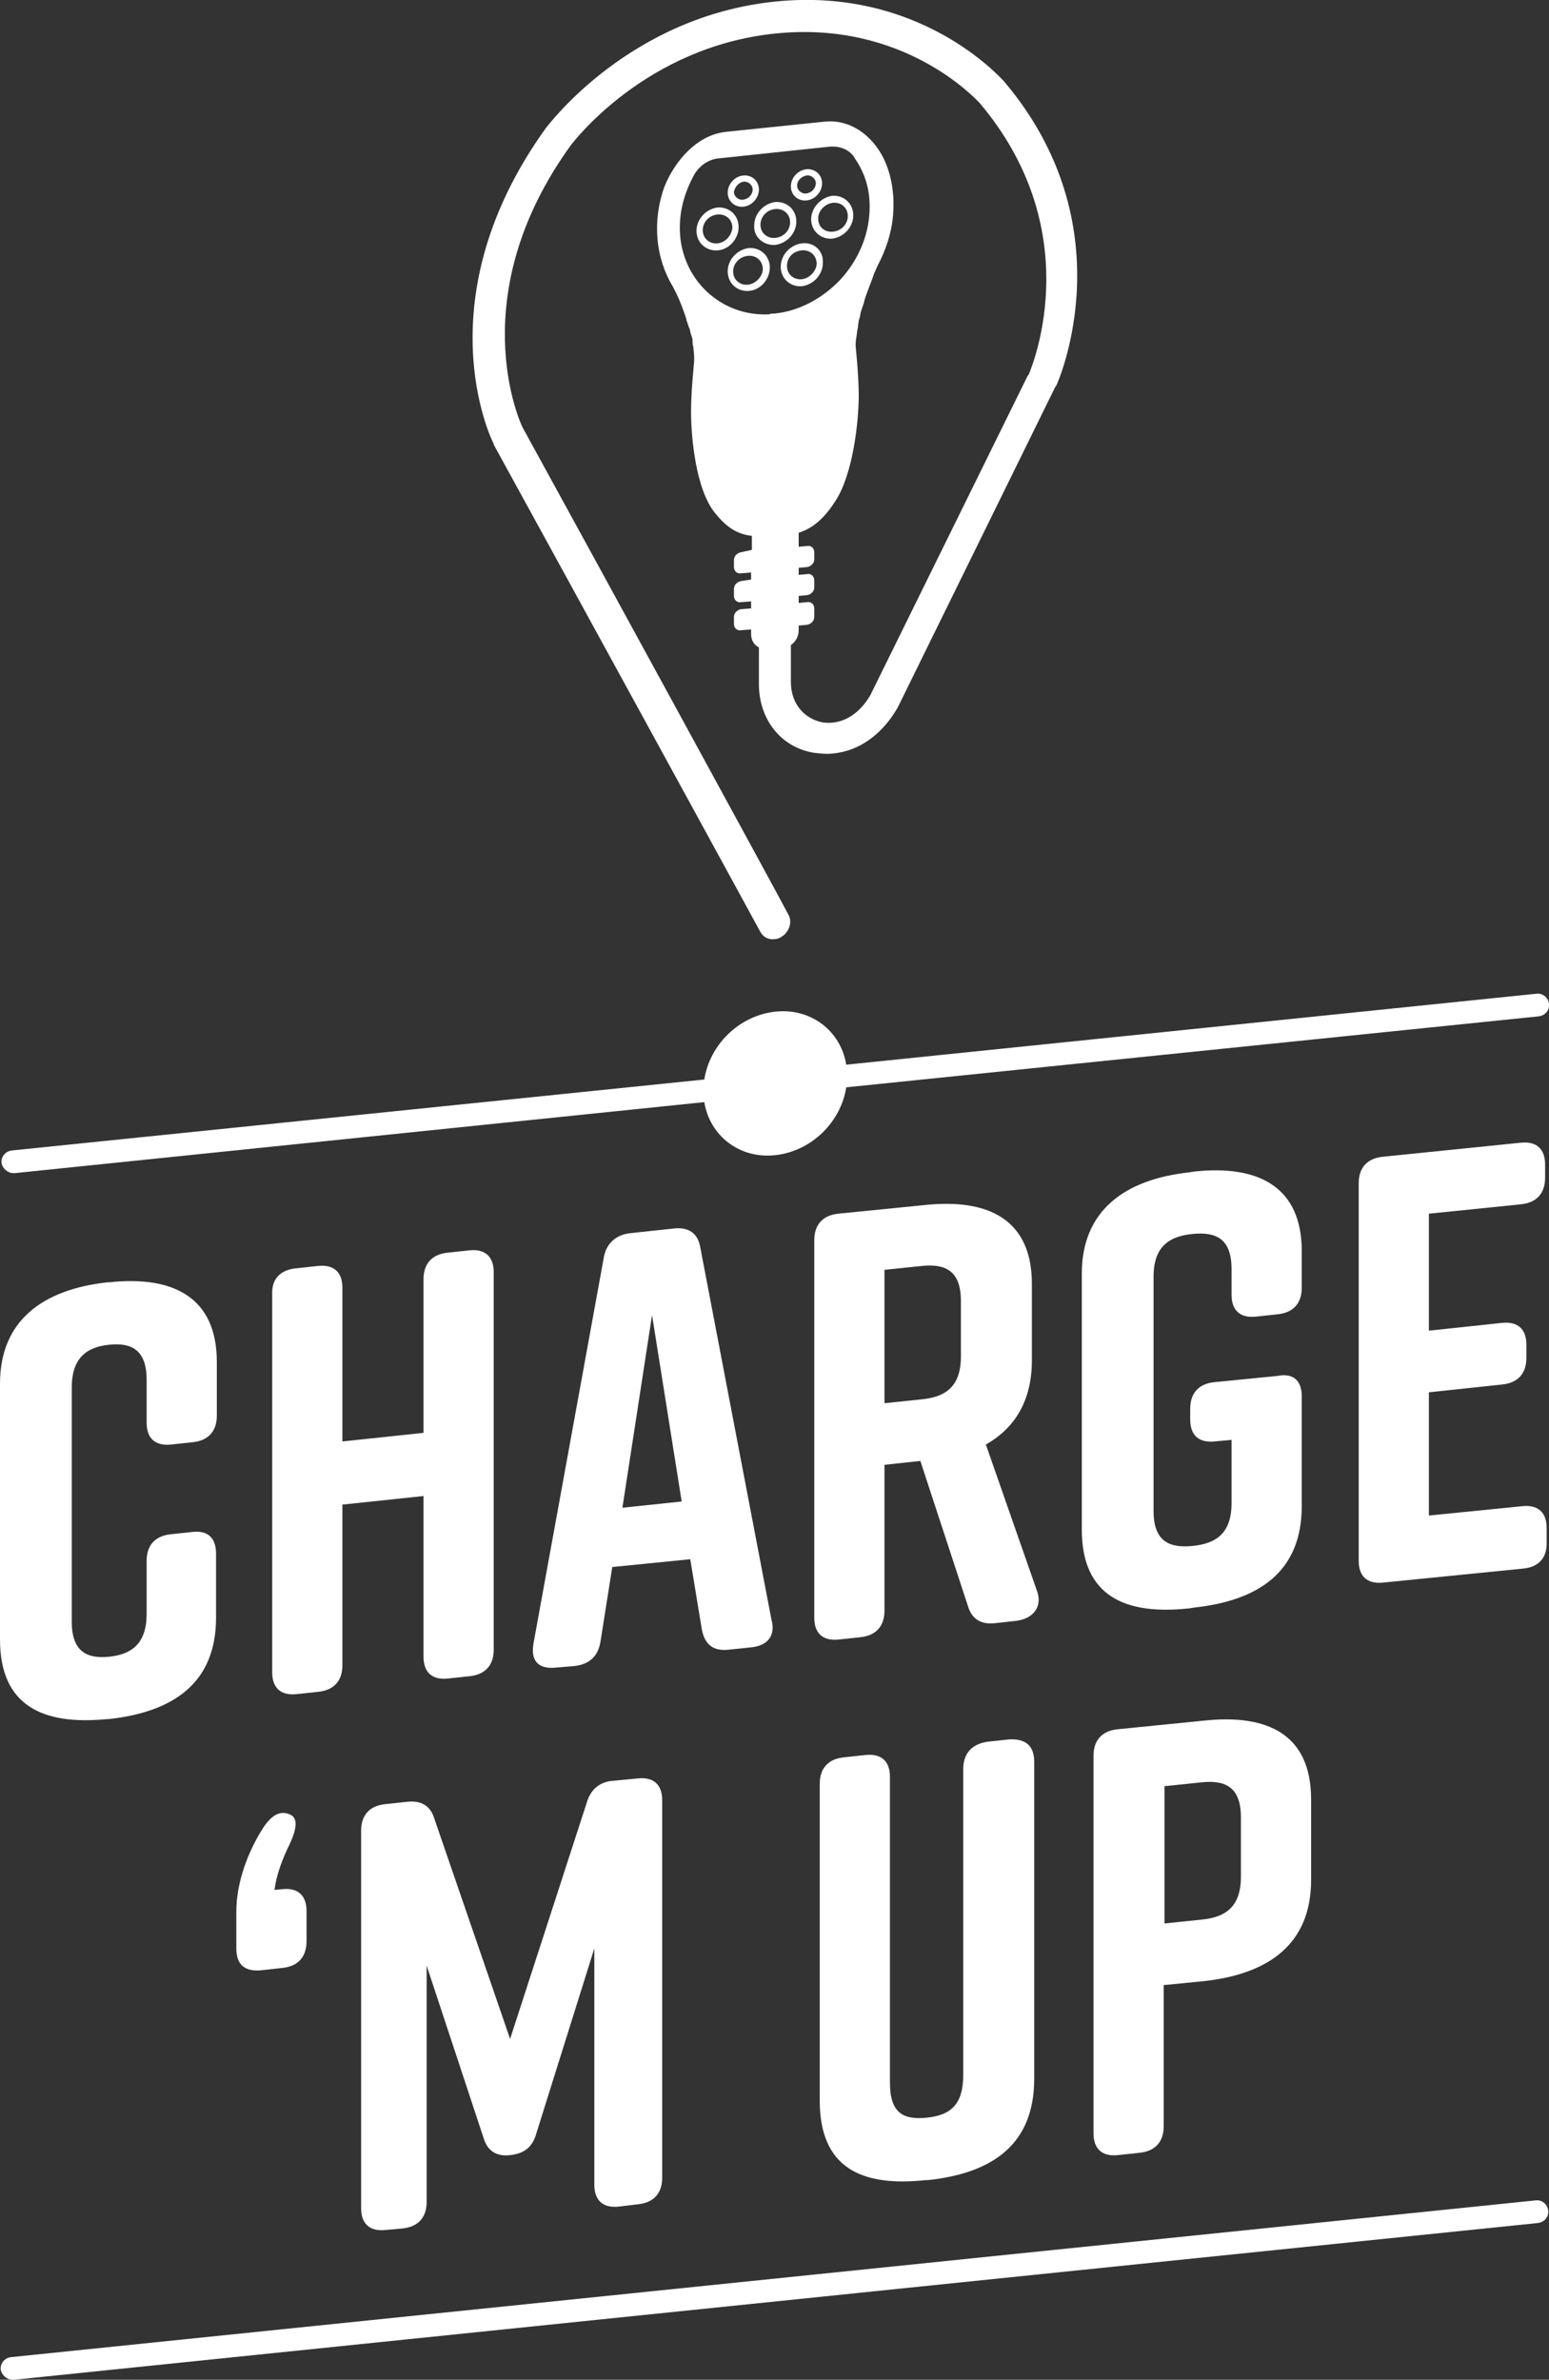
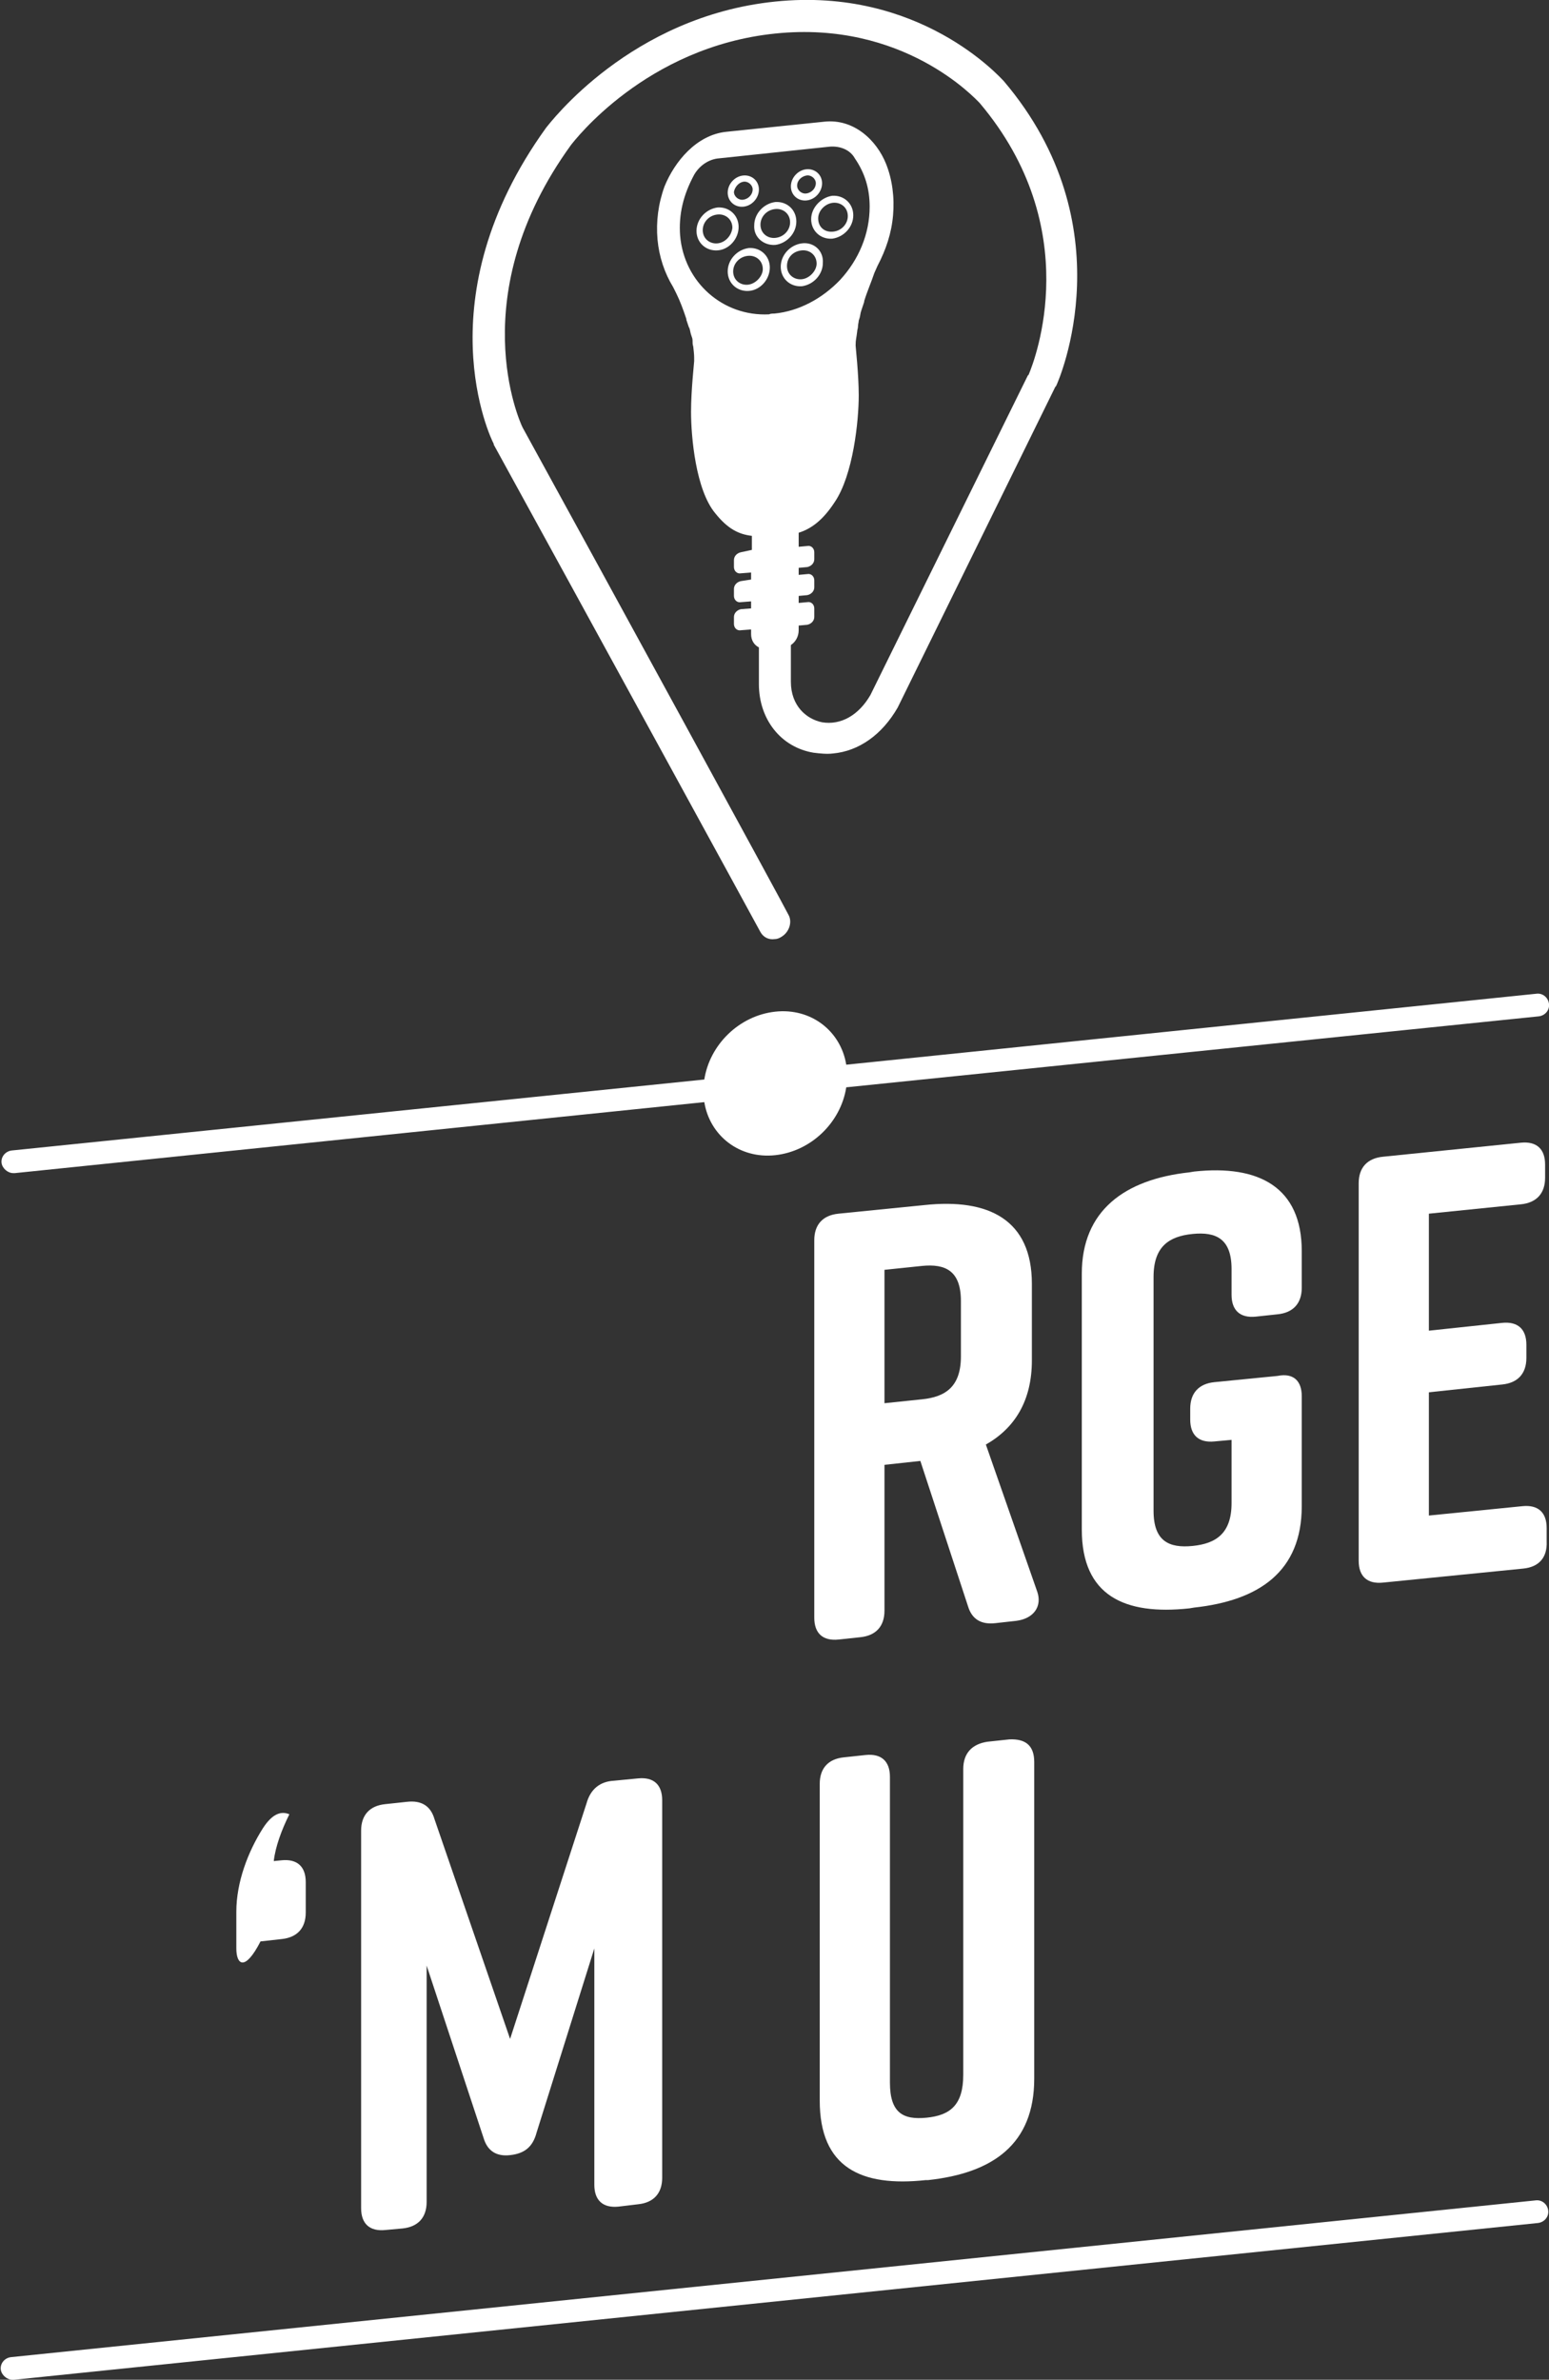
<svg xmlns="http://www.w3.org/2000/svg" version="1.1" id="Layer_1" x="0px" y="0px" viewBox="0 0 198.6 305.1" style="enable-background:new 0 0 198.6 305.1;" xml:space="preserve">
  <rect x="0" y="0" width="198.6" height="305.1" fill="#333333" stroke="none" />
  <style type="text/css">
	.st0{fill:#FFFFFF;}
</style>
-   <path class="st0" d="M27.7,199.2v8.2c0,8.4-5.5,12.1-13.8,13l-0.2,0C5.5,221.2,0,218.7,0,210.2v-32.8c0-8.1,5.5-12.1,13.8-13l0.2,0  c8.3-0.9,13.8,2,13.8,10.2v6.9c0,2-1.1,3.2-3.1,3.4l-2.8,0.3c-2,0.2-3.1-0.8-3.1-2.8v-5.5c0-3.8-1.9-4.8-4.8-4.5  c-2.9,0.3-4.8,1.7-4.8,5.5v30c0,3.8,1.9,4.8,4.8,4.5c2.9-0.3,4.8-1.7,4.8-5.5v-6.8c0-2,1.1-3.2,3.1-3.4l2.8-0.3  C26.6,196.2,27.7,197.1,27.7,199.2" />
-   <path class="st0" d="M38,162.6l2.8-0.3c2-0.2,3.1,0.8,3.1,2.8v19.7l10.4-1.1V164c0-2,1.1-3.2,3.1-3.4l2.8-0.3c2-0.2,3.1,0.8,3.1,2.8  v48.4c0,2-1.1,3.2-3.1,3.4l-2.8,0.3c-2,0.2-3.1-0.8-3.1-2.8v-20.6l-10.4,1.1v20.6c0,2-1.1,3.2-3.1,3.4l-2.8,0.3  c-2,0.2-3.1-0.8-3.1-2.8V166C34.8,164,35.9,162.8,38,162.6" />
-   <path class="st0" d="M96.3,211.2l-2.9,0.3c-1.9,0.2-3-0.6-3.4-2.5l-1.5-9.1l-10,1l-1.5,9.5c-0.3,2-1.5,3-3.4,3.2l-2.4,0.2  c-2.1,0.2-3.2-0.8-2.8-3.1l9-49.4c0.3-1.9,1.6-3,3.4-3.2l5.6-0.6c1.9-0.2,3.1,0.6,3.4,2.5l9.1,47.6C99.5,209.7,98.4,211,96.3,211.2   M87.4,192.5l-3.8-23.9l-3.8,24.7L87.4,192.5z" />
  <path class="st0" d="M130.3,207.8l-2.7,0.3c-1.8,0.2-3-0.5-3.5-2.2l-6.1-18.6l-4.6,0.5v18.7c0,2-1.1,3.2-3.1,3.4l-2.8,0.3  c-2,0.2-3.1-0.8-3.1-2.8v-48.4c0-2,1.1-3.2,3.1-3.4l11-1.1c8.3-0.9,13.8,1.9,13.8,10.1v9.8c0,5.2-2.2,8.7-5.9,10.8l6.6,18.9  C133.6,205.9,132.6,207.5,130.3,207.8 M113.4,179.9l4.8-0.5c3-0.3,5-1.6,5-5.5v-7.1c0-3.9-2-4.8-5-4.5l-4.8,0.5V179.9z" />
  <path class="st0" d="M166.9,179v14.1c0,8.4-5.5,12.1-13.8,13l-0.6,0.1c-8.3,0.9-13.8-1.6-13.8-10.1v-32.8c0-8.1,5.5-12.1,13.8-13  l0.6-0.1c8.3-0.9,13.8,2,13.8,10.2v4.7c0,2-1.1,3.2-3.1,3.4l-2.8,0.3c-2,0.2-3.1-0.8-3.1-2.8v-3.3c0-3.9-2-4.8-5-4.5  c-3,0.3-5,1.6-5,5.5v30c0,3.9,2,4.8,5,4.5c3-0.3,5-1.6,5-5.5v-8.1l-2.2,0.2c-2,0.2-3.1-0.8-3.1-2.8v-1.4c0-2,1.1-3.2,3.1-3.4  l8.1-0.8C165.8,176,166.9,177,166.9,179" />
  <path class="st0" d="M195.3,201.1l-18,1.8c-2,0.2-3.1-0.8-3.1-2.8v-48.4c0-2,1.1-3.2,3.1-3.4l17.7-1.8c2-0.2,3.1,0.8,3.1,2.8v1.7  c0,2-1.1,3.2-3.1,3.4l-11.8,1.2v15l9.4-1c2-0.2,3.1,0.8,3.1,2.8v1.7c0,2-1.1,3.2-3.1,3.4l-9.4,1v15.8l12-1.2c2-0.2,3.1,0.8,3.1,2.8  v1.7C198.4,199.7,197.3,200.9,195.3,201.1" />
-   <path class="st0" d="M30.3,249.8v-4.7c0-3.8,1.5-7.7,3.4-10.7c1.1-1.7,2.2-2.3,3.4-1.8c1.1,0.4,1,1.7,0.1,3.7c-1,2-1.8,4.2-2,6  l1-0.1c2-0.2,3.1,0.8,3.1,2.8v3.9c0,2-1.1,3.2-3.1,3.4l-2.7,0.3C31.4,252.8,30.3,251.9,30.3,249.8" />
+   <path class="st0" d="M30.3,249.8v-4.7c0-3.8,1.5-7.7,3.4-10.7c1.1-1.7,2.2-2.3,3.4-1.8c-1,2-1.8,4.2-2,6  l1-0.1c2-0.2,3.1,0.8,3.1,2.8v3.9c0,2-1.1,3.2-3.1,3.4l-2.7,0.3C31.4,252.8,30.3,251.9,30.3,249.8" />
  <path class="st0" d="M68.8,273.4c-0.5,1.9-1.6,2.7-3.4,2.9c-1.7,0.2-2.9-0.5-3.4-2.2L54.7,252v30.3c0,2-1.1,3.2-3.1,3.4l-2.2,0.2  c-2,0.2-3.1-0.8-3.1-2.8v-48.4c0-2,1.1-3.2,3.1-3.4l2.8-0.3c1.8-0.2,3,0.5,3.5,2.2l9.7,28.2l9.8-30.2c0.5-1.8,1.7-2.8,3.5-2.9  l3.1-0.3c2-0.2,3.1,0.8,3.1,2.8v48.4c0,2-1.1,3.2-3.1,3.4l-2.5,0.3c-2,0.2-3.1-0.8-3.1-2.8v-30.3L68.8,273.4z" />
  <path class="st0" d="M132.6,225.9v40.6c0,8.4-5.3,12.1-13.6,13l-0.3,0c-8.3,0.9-13.6-1.6-13.6-10.2v-40.6c0-2,1.1-3.2,3.1-3.4  l2.8-0.3c2-0.2,3.1,0.8,3.1,2.8V267c0,3.9,1.7,4.8,4.7,4.5c3-0.3,4.7-1.6,4.7-5.5v-39.2c0-2,1.1-3.2,3.1-3.5l2.8-0.3  C131.5,222.9,132.6,223.8,132.6,225.9" />
-   <path class="st0" d="M168.1,230.7V241c0,8.3-5.5,12.1-13.8,13l-5.1,0.5v18.1c0,2-1.1,3.2-3.1,3.4l-2.8,0.3c-2,0.2-3.1-0.8-3.1-2.8  v-48.4c0-2,1.1-3.2,3.1-3.4l11-1.1C162.6,219.7,168.1,222.4,168.1,230.7 M159.1,233c0-3.9-2-4.8-5-4.5l-4.8,0.5v17.6l4.8-0.5  c3-0.3,5-1.6,5-5.5V233z" />
  <path class="st0" d="M128.7,10.4L128.7,10.4C128.7,10.4,128.7,10.4,128.7,10.4c-0.5-0.5-10.8-12.1-29.3-10.2l0,0  C80.8,2.1,70.5,15.8,70,16.4c-15.7,21.8-7.1,39.8-6.7,40.5l0,0.1c10,18.2,34,62.1,34.2,62.5c0.4,0.7,1.1,1,1.8,0.9  c0.3,0,0.6-0.1,0.9-0.3c1-0.6,1.4-1.9,0.9-2.8C100.9,116.8,77,73,67,54.8c-0.4-0.8-7.7-17,6.2-36.2C73.6,18.1,82.8,6,99.4,4.3l0,0  l0,0c16.4-1.7,25.6,8.3,26.2,8.9c13.6,16.1,7.1,32.9,6.3,34.8c0,0,0,0.1-0.1,0.1l-20.2,41c-1.5,2.6-3.8,3.9-6.2,3.5  c-2-0.4-4-2.1-4-5.2v-4.7c0.6-0.4,1-1.1,1-1.9v-0.6l1.1-0.1c0.5-0.1,0.9-0.5,0.9-1V78c0-0.5-0.4-0.9-0.9-0.8l-1.1,0.1v-0.9l1.1-0.1  c0.5-0.1,0.9-0.5,0.9-1v-0.9c0-0.5-0.4-0.9-0.9-0.8l-1.1,0.1v-0.9l1.1-0.1c0.5-0.1,0.9-0.5,0.9-1v-0.9c0-0.5-0.4-0.9-0.9-0.8  l-1.1,0.1v-1.8c1.6-0.5,3.1-1.6,4.6-3.9c2.4-3.5,3.1-10.5,3.1-13.7c0-2.7-0.4-6.2-0.4-6.4c0-0.8,0.1-0.9,0.2-1.8  c0-0.2,0.1-0.4,0.1-0.6c0-0.3,0.1-0.6,0.1-0.8c0,0,0,0,0,0l0.1-0.3c0.1-0.3,0.1-0.6,0.2-0.9l0.1-0.3c0.1-0.3,0.2-0.6,0.3-0.9l0-0.1  c0.4-1.3,0.9-2.4,1.3-3.6l0.4-0.9c1.1-2.1,1.8-4.2,2-6.5c0.2-2.3-0.1-4.6-0.9-6.6c-1.2-3-4.1-5.8-7.9-5.4l-12.6,1.3  c-3.8,0.4-6.6,3.8-7.9,7c-0.8,2.2-1.1,4.5-0.9,6.8c0.2,2.2,0.9,4.3,2,6.1l0.4,0.8c0.5,1,0.9,2.1,1.3,3.3l0,0.1  c0.1,0.3,0.2,0.6,0.3,0.9l0.1,0.2c0.1,0.3,0.1,0.5,0.2,0.8l0.1,0.3c0,0,0,0,0,0c0.1,0.2,0.1,0.5,0.1,0.8c0,0.2,0.1,0.4,0.1,0.6  c0.1,0.9,0.1,0.9,0.1,1.7c0,0.2-0.4,3.7-0.4,6.5c0,3.2,0.6,10,3.1,13c1.6,2,3,2.7,4.7,2.9v1.8L95,70.8c-0.5,0.1-0.9,0.5-0.9,1v0.9  c0,0.5,0.4,0.9,0.9,0.8l1.3-0.1v0.9L95,74.5c-0.5,0.1-0.9,0.5-0.9,1v0.9c0,0.5,0.4,0.9,0.9,0.8l1.3-0.1v0.9L95,78.1  c-0.5,0.1-0.9,0.5-0.9,1V80c0,0.5,0.4,0.9,0.9,0.8l1.3-0.1v0.6c0,0.8,0.4,1.4,1,1.7v4.7c0,4.5,2.8,8.1,7,8.8  c0.8,0.1,1.7,0.2,2.5,0.1c3.3-0.3,6.3-2.4,8.3-5.9l20.2-41.1c0,0,0.1-0.1,0.1-0.1C135.8,48.7,144.4,28.9,128.7,10.4 M87.2,30.2  c-0.2-2.7,0.4-5.2,1.8-7.8c0.7-1.2,1.9-2,3.2-2.1l14.2-1.5c1.3-0.1,2.6,0.4,3.2,1.5c1.3,1.9,1.9,3.9,1.9,6.2c0,3.5-1.4,6.8-3.8,9.4  c-2.3,2.4-5.3,4-8.4,4.3c-0.2,0-0.5,0-0.7,0.1C92.7,40.6,87.7,36.2,87.2,30.2 M99.4,31.4c1.5-0.2,2.7-1.5,2.7-3  c0-1.5-1.2-2.6-2.7-2.5c-1.5,0.2-2.7,1.5-2.7,3C96.6,30.4,97.9,31.5,99.4,31.4 M99.4,26.8c1-0.1,1.9,0.6,1.9,1.7c0,1-0.8,1.9-1.9,2  c-1,0.1-1.9-0.6-1.9-1.7C97.5,27.8,98.3,26.9,99.4,26.8 M94.7,29.1c0-1.5-1.2-2.6-2.7-2.5c-1.5,0.2-2.7,1.5-2.7,3  c0,1.5,1.2,2.6,2.7,2.5C93.5,32,94.7,30.6,94.7,29.1 M92,31.2c-1,0.1-1.9-0.6-1.9-1.7c0-1,0.8-1.9,1.9-2c1-0.1,1.9,0.6,1.9,1.7  C93.8,30.2,93,31.1,92,31.2 M104,28.1c0,1.5,1.2,2.6,2.7,2.5c1.5-0.2,2.7-1.5,2.7-3c0-1.5-1.2-2.6-2.7-2.5  C105.3,25.3,104,26.6,104,28.1 M106.8,26c1-0.1,1.9,0.6,1.9,1.7c0,1-0.8,1.9-1.9,2s-1.9-0.6-1.9-1.7C104.9,27,105.8,26.1,106.8,26   M98.7,34.3c0-1.5-1.2-2.6-2.7-2.5c-1.5,0.2-2.7,1.5-2.7,3c0,1.5,1.2,2.6,2.7,2.5S98.7,35.8,98.7,34.3 M95.9,36.5  c-1,0.1-1.9-0.6-1.9-1.7c0-1,0.8-1.9,1.9-2c1-0.1,1.9,0.6,1.9,1.7C97.8,35.4,96.9,36.4,95.9,36.5 M102.8,31.2  c-1.5,0.2-2.7,1.5-2.7,3c0,1.5,1.2,2.6,2.7,2.5c1.5-0.2,2.7-1.5,2.7-3C105.6,32.1,104.3,31,102.8,31.2 M102.8,35.8  c-1,0.1-1.9-0.6-1.9-1.7s0.8-1.9,1.9-2c1-0.1,1.9,0.6,1.9,1.7C104.7,34.7,103.8,35.7,102.8,35.8 M95.3,26.5c1.1-0.1,2-1.1,2-2.2  c0-1.1-0.9-1.9-2-1.8c-1.1,0.1-2,1.1-2,2.2C93.3,25.8,94.2,26.6,95.3,26.5 M95.3,23.3c0.6-0.1,1.2,0.4,1.2,1c0,0.6-0.5,1.2-1.2,1.3  c-0.6,0.1-1.2-0.4-1.2-1C94.2,24,94.7,23.4,95.3,23.3 M103.4,25.7c1.1-0.1,2-1.1,2-2.2c0-1.1-0.9-1.9-2-1.8c-1.1,0.1-2,1.1-2,2.2  C101.4,25,102.3,25.8,103.4,25.7 M103.4,22.5c0.6-0.1,1.2,0.4,1.2,1c0,0.6-0.5,1.2-1.2,1.3c-0.6,0.1-1.2-0.4-1.2-1  C102.2,23.1,102.8,22.6,103.4,22.5 M1.6,305.1c-0.7,0-1.4-0.6-1.5-1.3c-0.1-0.8,0.5-1.5,1.3-1.6l195.5-20.1c0.8-0.1,1.5,0.5,1.6,1.3  c0.1,0.8-0.5,1.5-1.3,1.6L1.8,305.1C1.7,305.1,1.7,305.1,1.6,305.1 M197.3,130.3l-88.8,9.1c-0.7,4.5-4.5,8.2-9.1,8.7  c-4.6,0.5-8.4-2.5-9.1-6.8l-88.4,9.1c-0.1,0-0.1,0-0.2,0c-0.7,0-1.4-0.6-1.5-1.3c-0.1-0.8,0.5-1.5,1.3-1.6l88.8-9.1  c0.7-4.5,4.5-8.2,9.1-8.7c4.6-0.5,8.4,2.5,9.1,6.8l88.5-9.1c0.8-0.1,1.5,0.5,1.6,1.3C198.7,129.5,198.1,130.2,197.3,130.3" />
</svg>